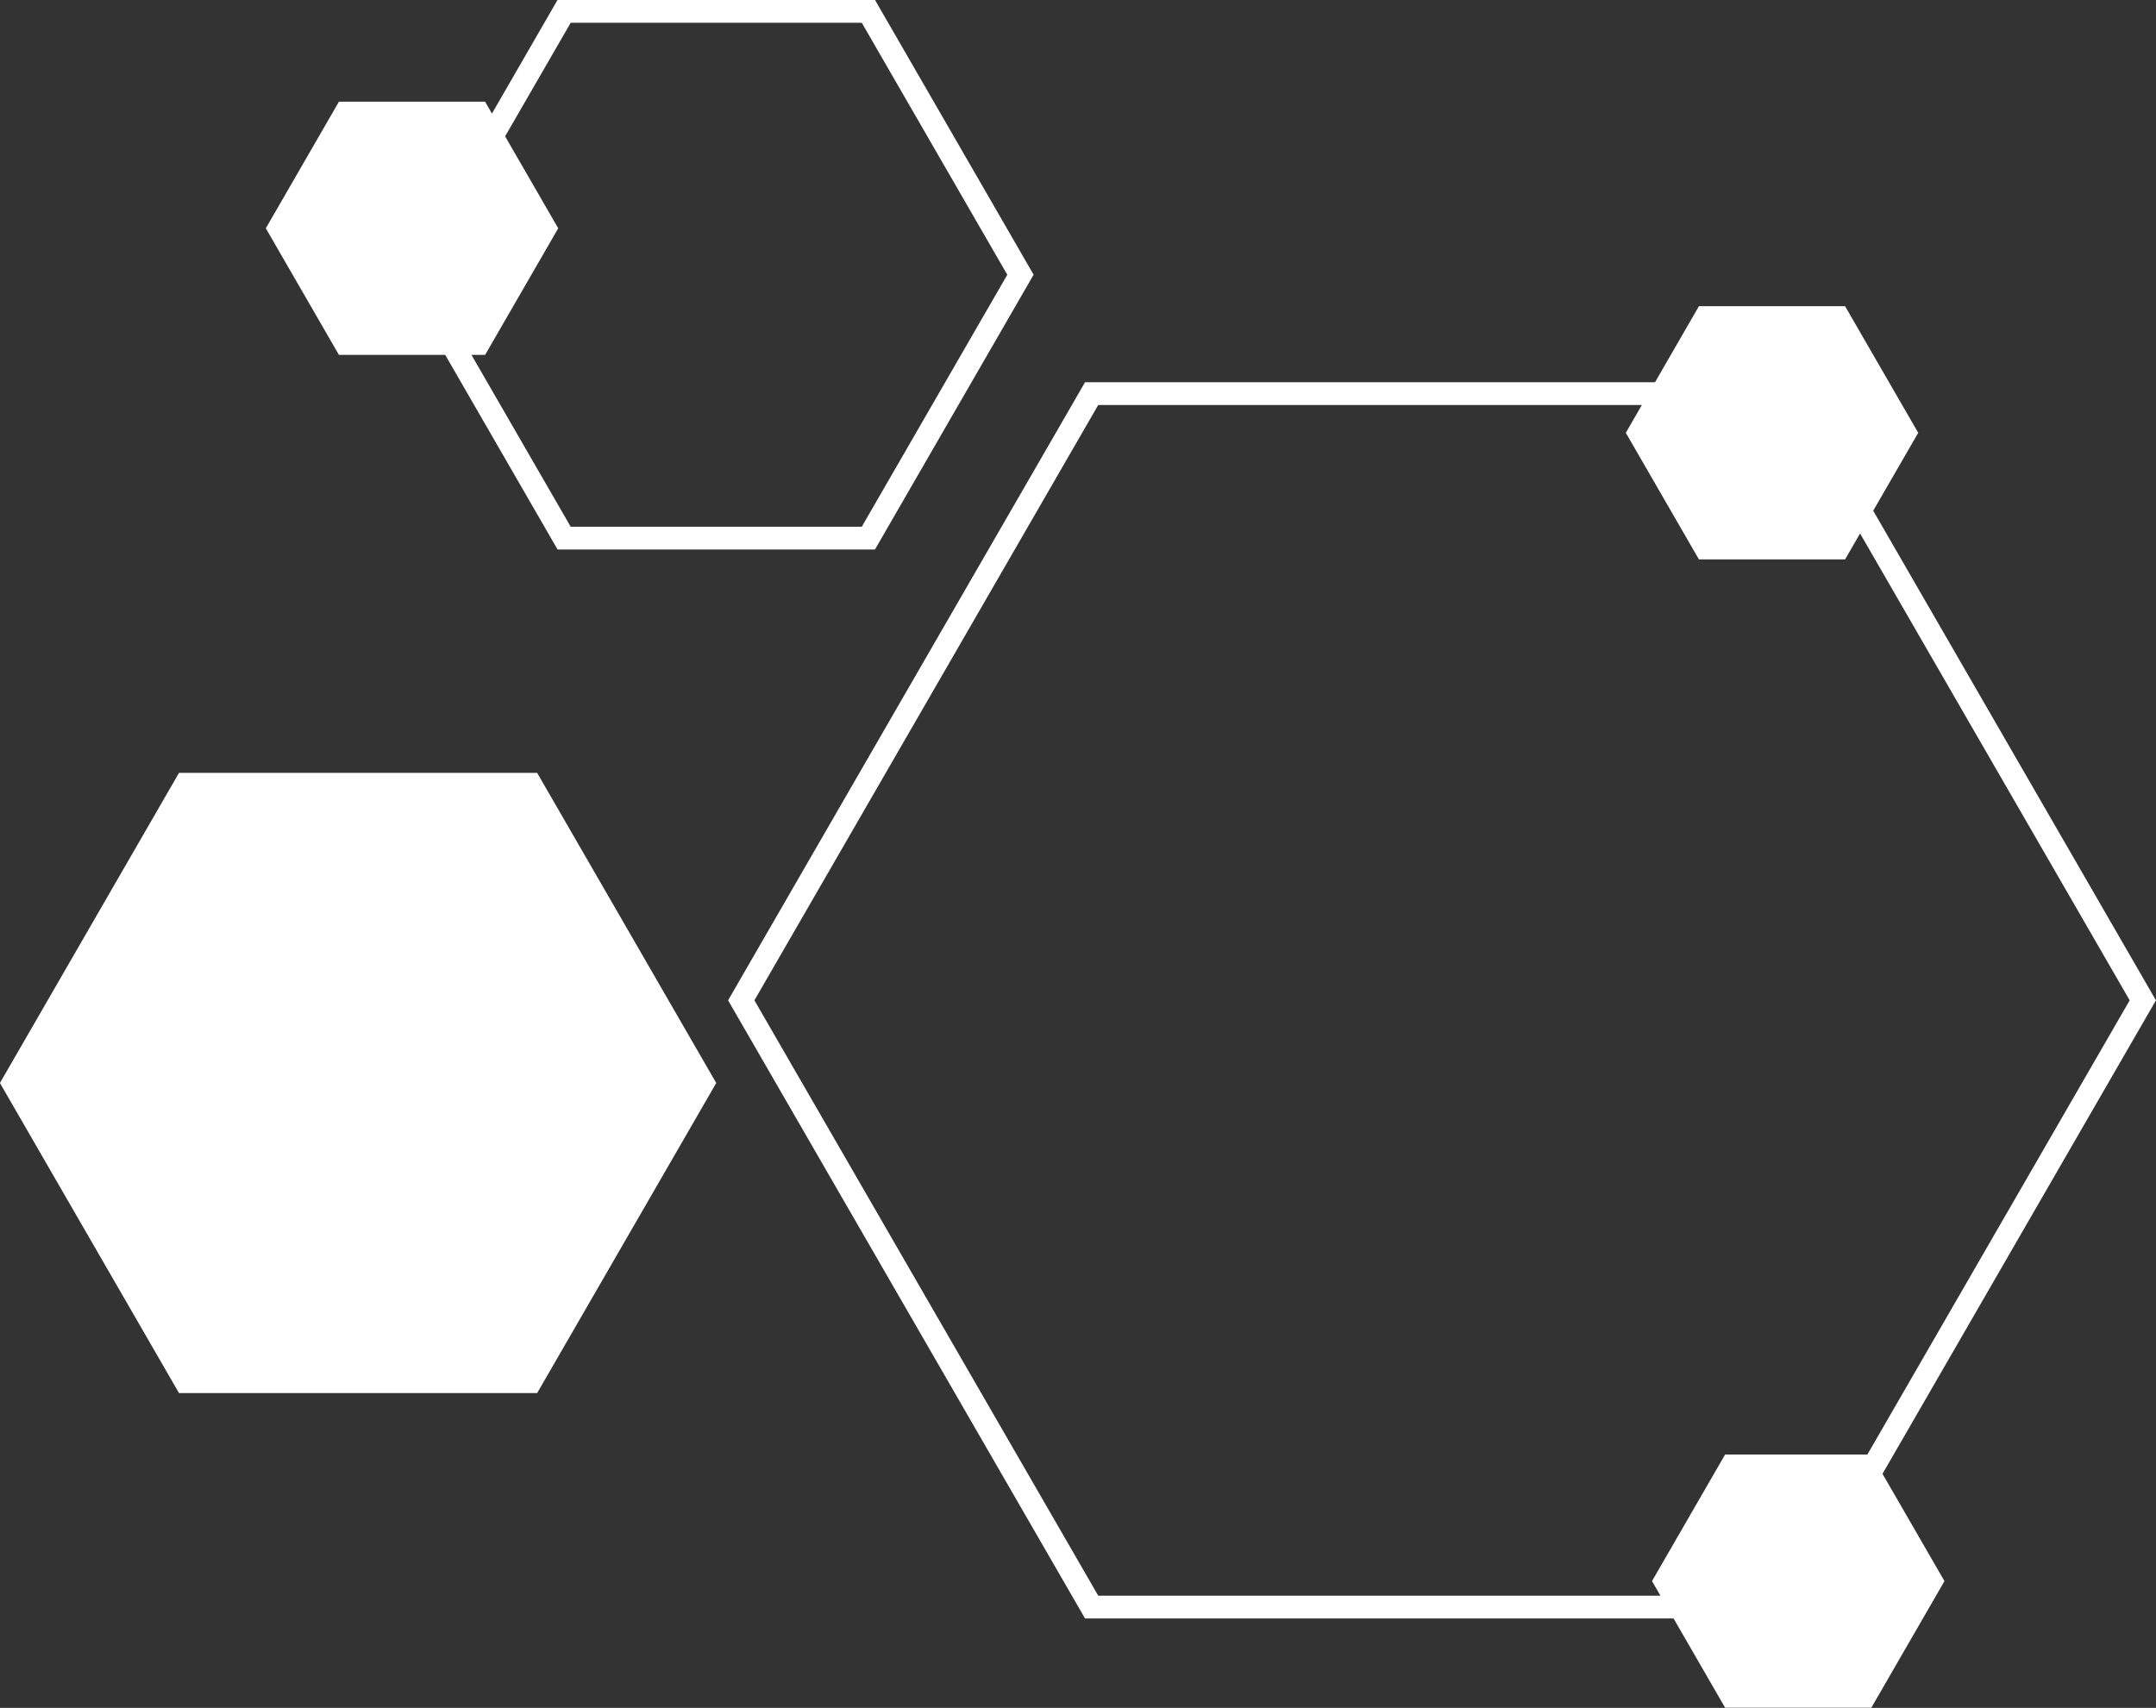
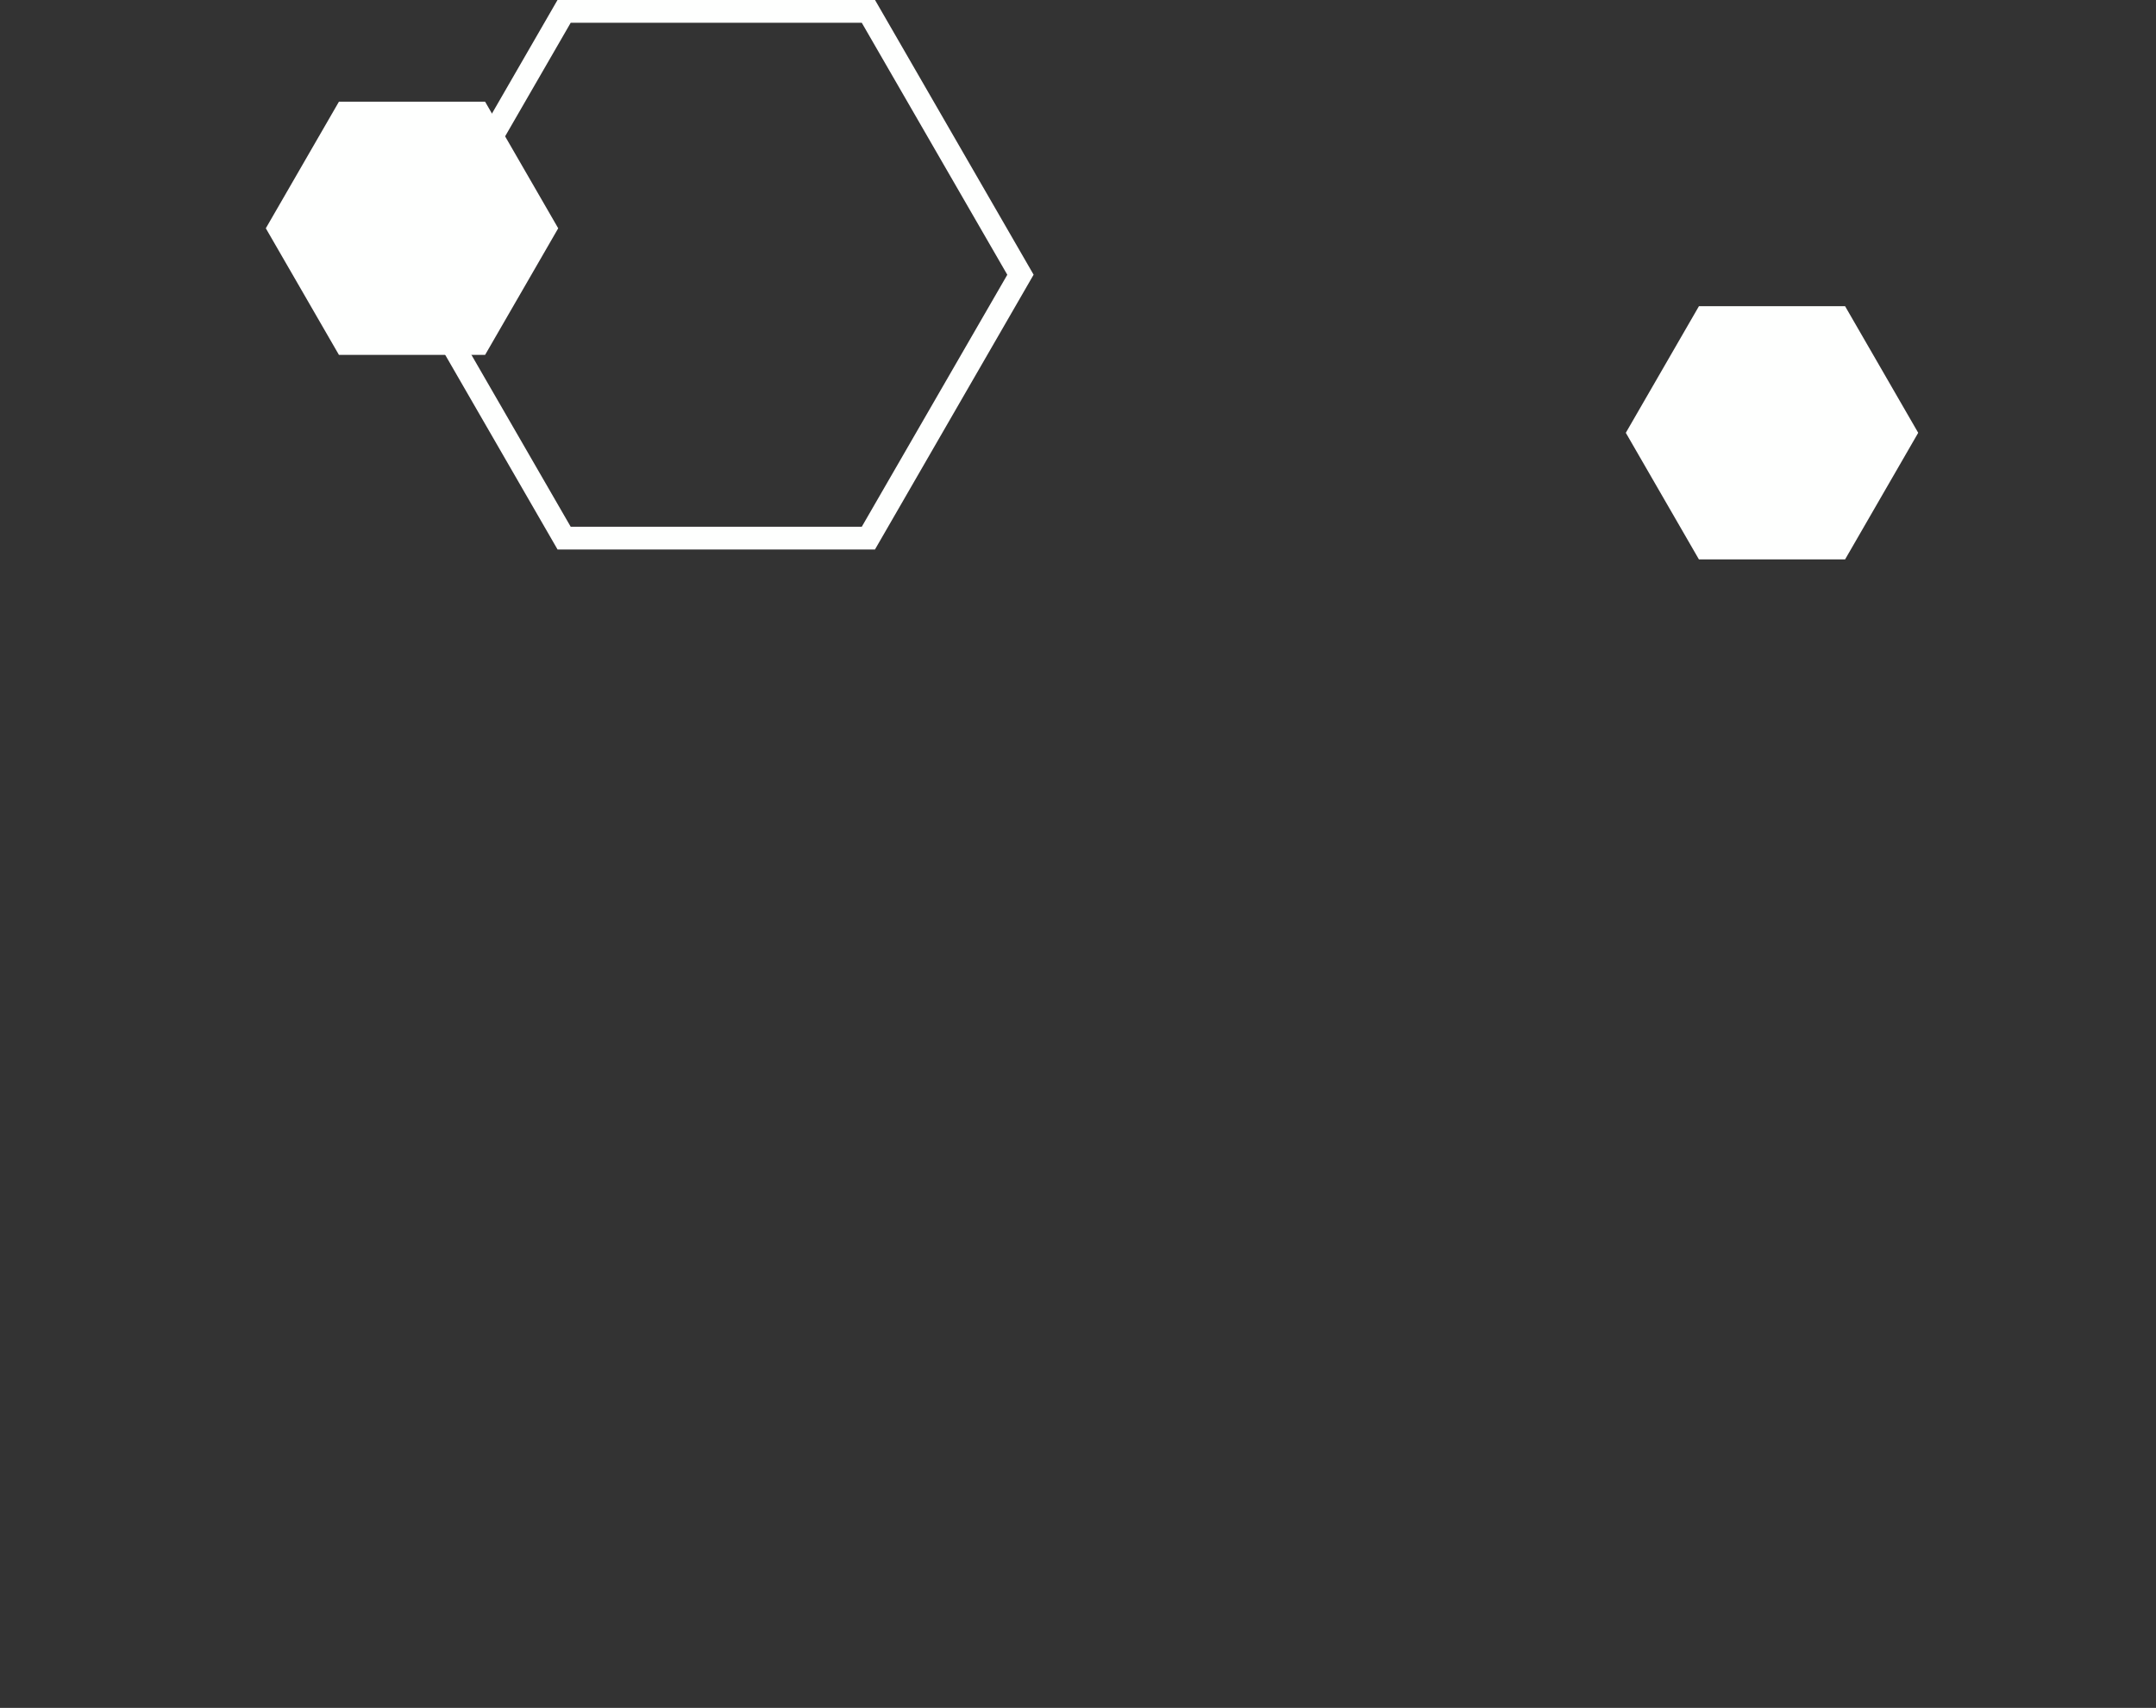
<svg xmlns="http://www.w3.org/2000/svg" fill="#000000" height="269.4" preserveAspectRatio="xMidYMid meet" version="1" viewBox="91.6 125.2 340.0 269.4" width="340" zoomAndPan="magnify">
  <rect x="91.6" y="125.2" width="340.0" height="269.4" fill="#333333" stroke="none" />
  <g>
    <g id="change1_4">
      <path d="M229.58,211.88h-50.05l-25.02-43.35l25.02-43.35h50.05l25.02,43.35L229.58,211.88z M181.6,208.29h45.9 l22.95-39.75l-22.95-39.75h-45.9l-22.95,39.75L181.6,208.29z" fill="#fefffe" />
    </g>
    <g id="change1_6">
-       <path d="M375.3,380.49H262.71l-56.29-97.5l56.29-97.5H375.3l56.29,97.5L375.3,380.49z M264.79,376.9h108.44 l54.22-93.91l-54.22-93.91H264.79l-54.22,93.91L264.79,376.9z" fill="#fefffe" />
-     </g>
+       </g>
    <g id="change1_1">
-       <path d="M176.31 247.11L119.83 247.11 91.59 296.03 119.83 344.94 176.31 344.94 204.55 296.03z" fill="#fefffe" />
-     </g>
+       </g>
    <g id="change1_2">
      <path d="M382.57 173.5L359.52 173.5 347.99 193.47 359.52 213.44 382.57 213.44 394.1 193.47z" fill="#fefffe" />
    </g>
    <g id="change1_3">
-       <path d="M386.71 354.63L363.65 354.63 352.12 374.6 363.65 394.57 386.71 394.57 398.24 374.6z" fill="#fefffe" />
-     </g>
+       </g>
    <g id="change1_5">
      <path d="M168.1 141.24L145.05 141.24 133.52 161.21 145.05 181.18 168.1 181.18 179.63 161.21z" fill="#fefffe" />
    </g>
  </g>
</svg>